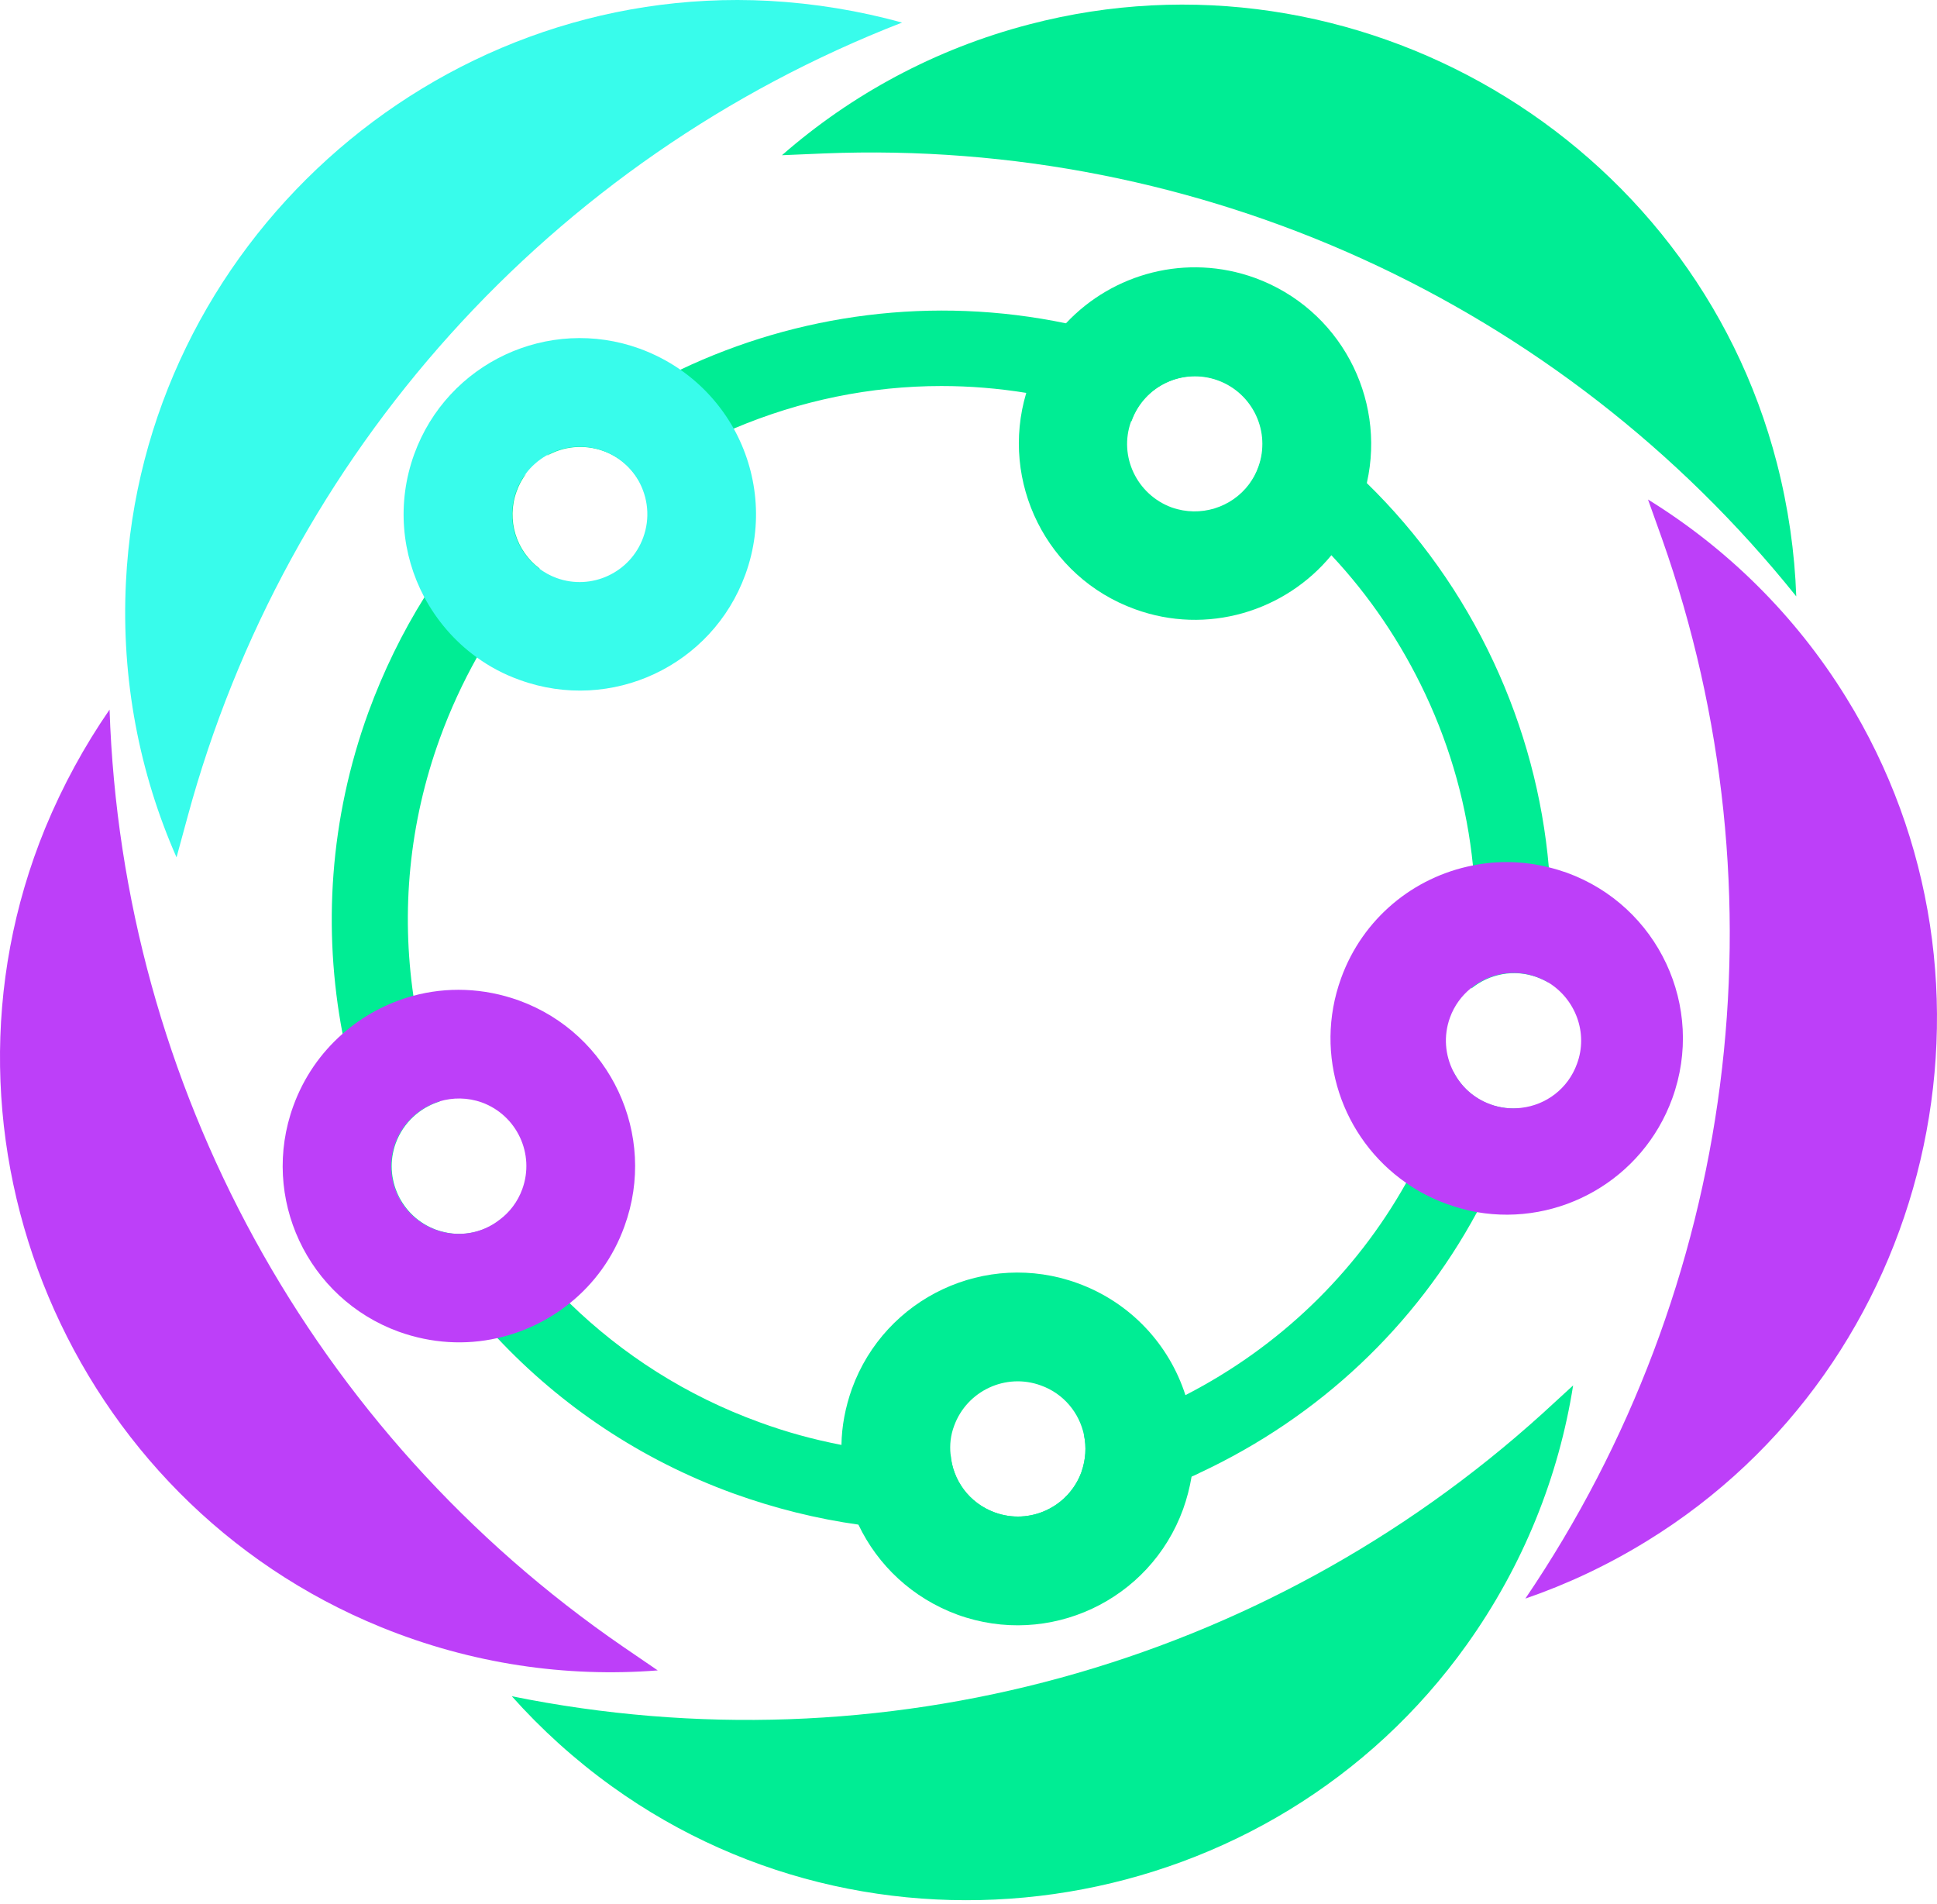
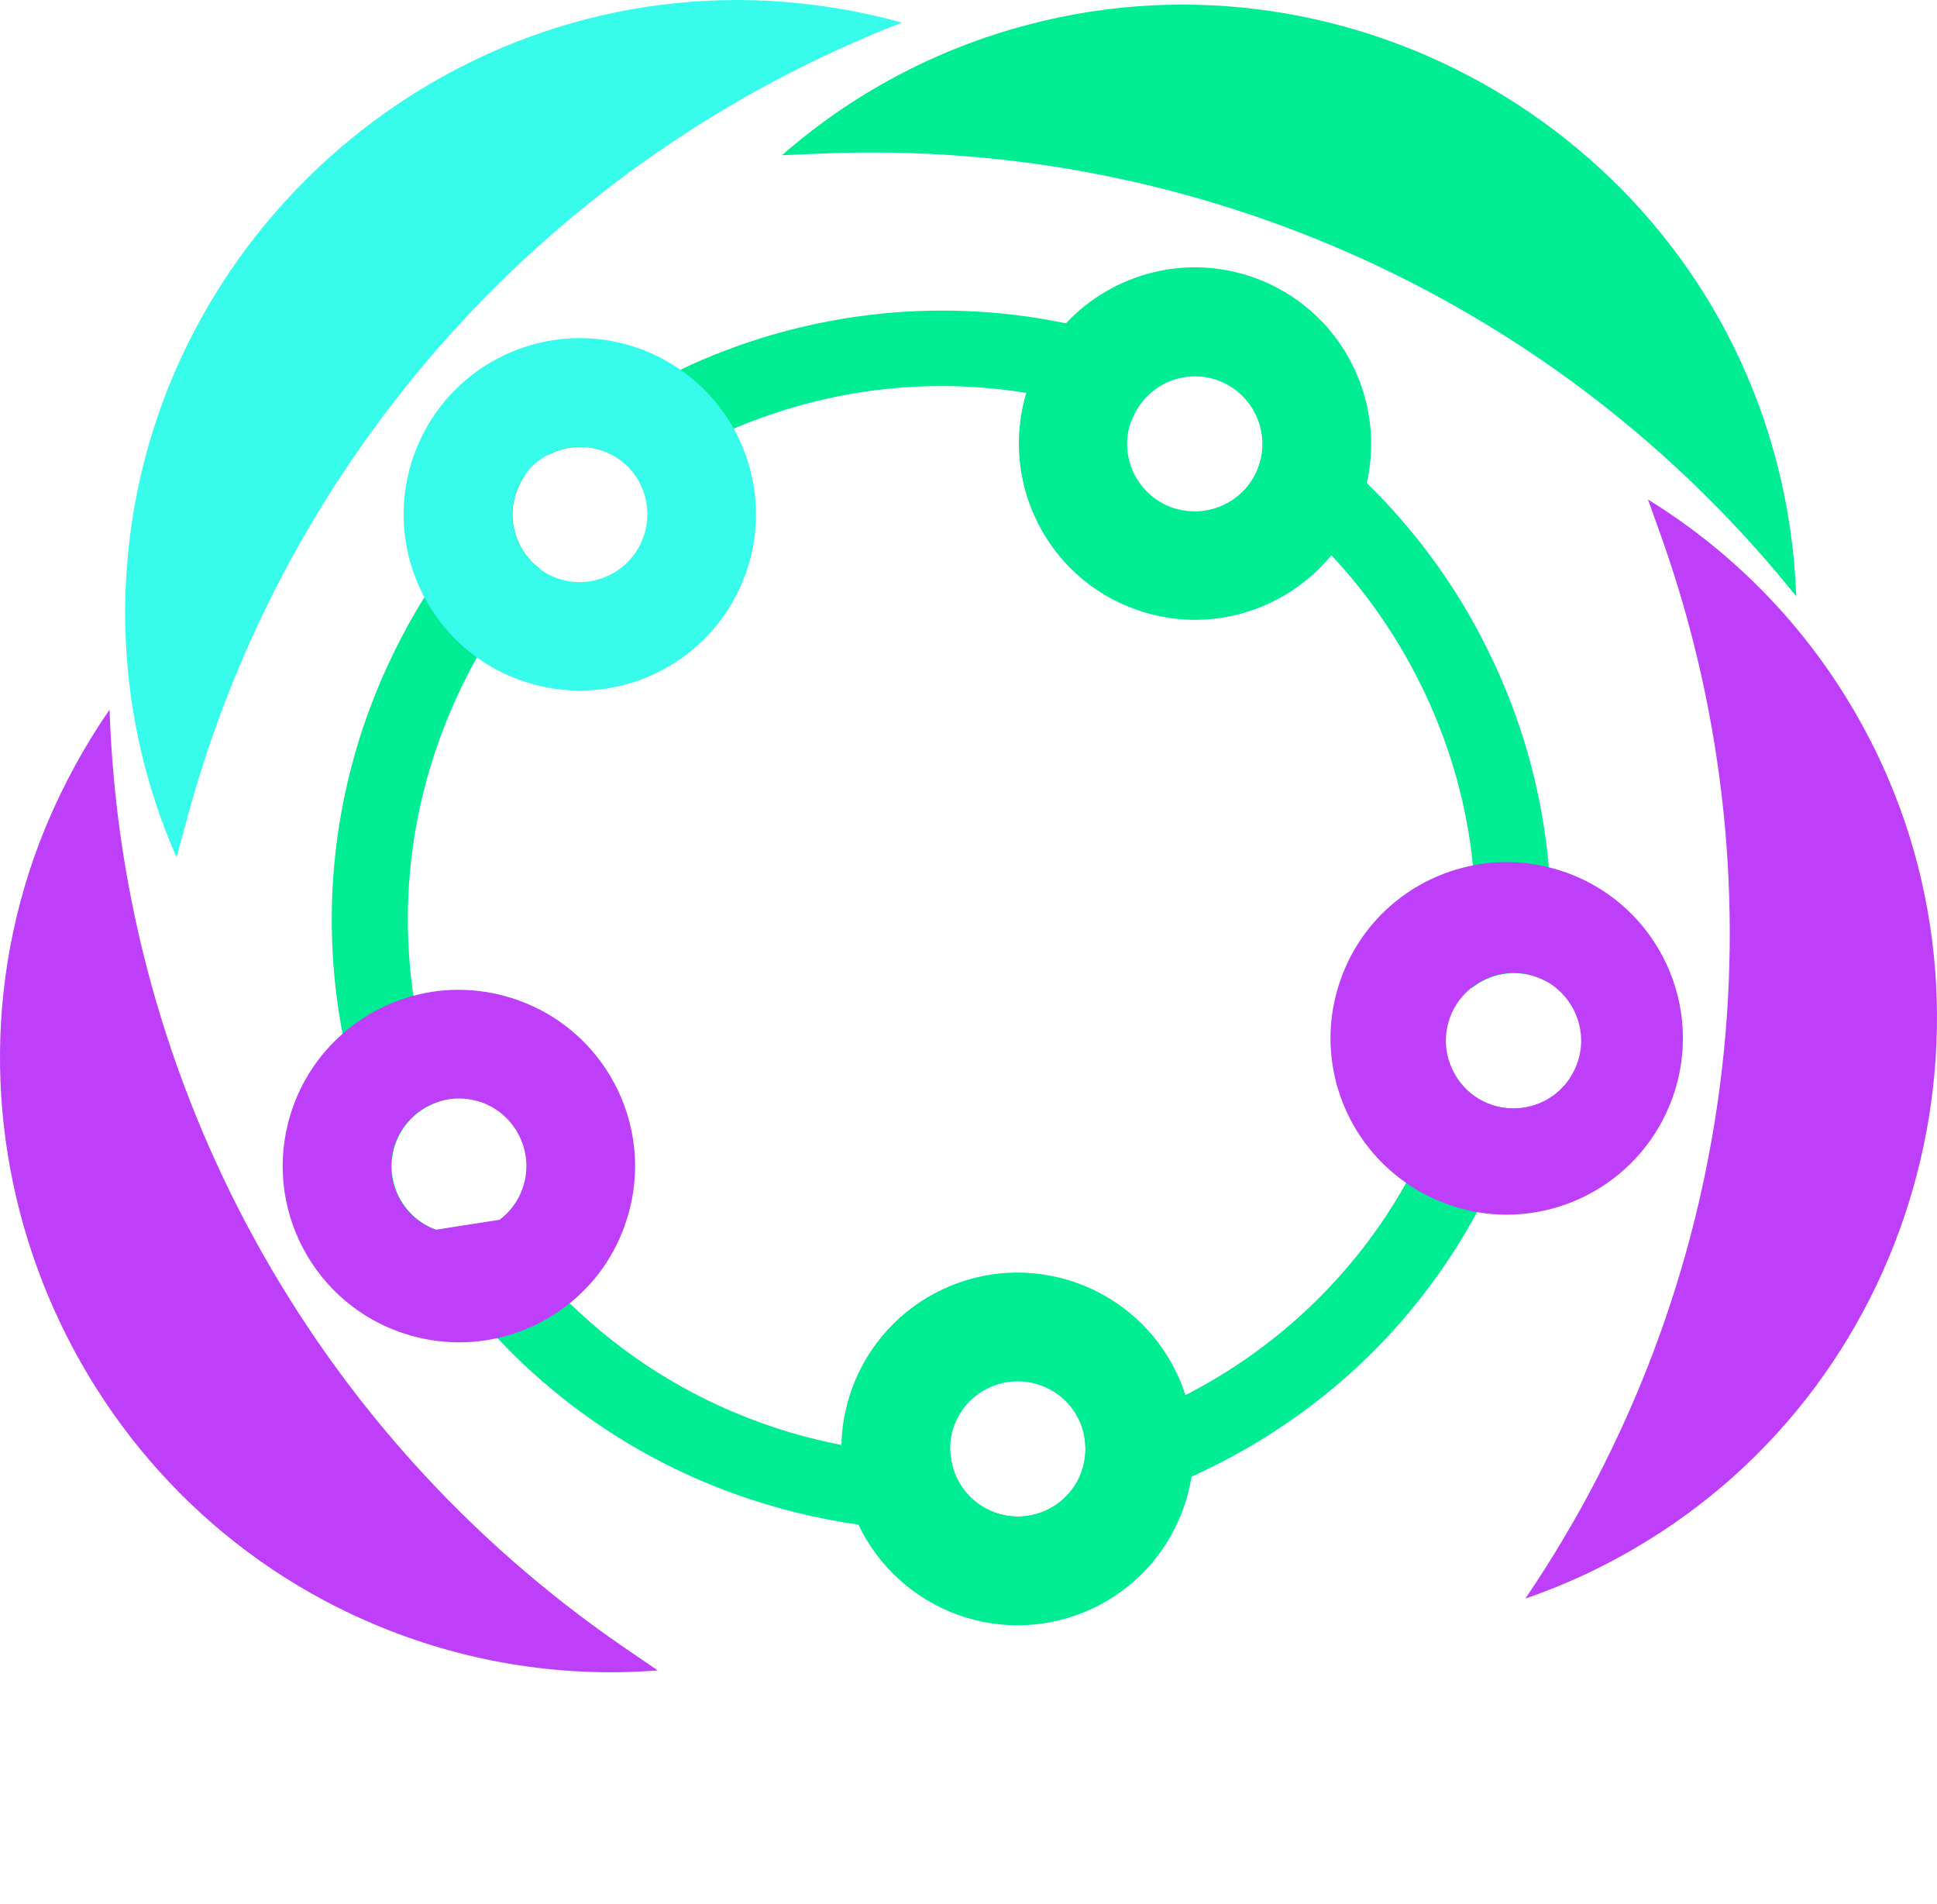
<svg xmlns="http://www.w3.org/2000/svg" width="117" height="115" viewBox="0 0 117 115" fill="none">
  <path d="M90.019 66.704C89 66.334 88.229 65.609 87.781 64.713C87.596 65.346 87.38 65.964 87.163 66.597C86.546 68.294 85.805 69.915 84.925 71.459C81.853 76.923 77.253 81.353 71.604 84.256C71.249 84.441 70.878 84.626 70.508 84.796C68.871 85.568 67.174 86.185 65.475 86.664C65.63 87.389 65.584 88.145 65.321 88.902C64.549 91.017 62.203 92.113 60.088 91.341C58.529 90.77 57.541 89.38 57.418 87.837C55.226 87.883 53.018 87.682 50.842 87.266C49.159 86.942 47.508 86.494 45.871 85.892C41.441 84.286 37.598 81.801 34.418 78.714C32.828 77.17 31.423 75.488 30.204 73.682C29.139 74.5 27.688 74.762 26.345 74.268C24.23 73.496 23.134 71.15 23.906 69.035C24.369 67.785 25.372 66.89 26.561 66.519C25.82 64.466 25.279 62.336 24.971 60.144C24.23 55.066 24.693 49.74 26.576 44.569C27.194 42.871 27.95 41.235 28.814 39.691C29.895 37.761 31.161 35.971 32.596 34.335C31.192 33.285 30.574 31.417 31.207 29.673C31.346 29.287 31.531 28.932 31.778 28.623C29.447 30.784 27.379 33.27 25.65 36.048C24.307 38.194 23.165 40.525 22.254 43.01C19.908 49.462 19.491 56.146 20.695 62.444C22.007 69.313 25.249 75.704 30.049 80.813C33.877 84.888 38.694 88.161 44.312 90.198C46.798 91.094 49.345 91.727 51.892 92.082C53.559 92.313 55.226 92.437 56.893 92.437C62.049 92.437 67.174 91.341 72.005 89.164C72.159 89.103 72.314 89.025 72.468 88.948C79.692 85.568 85.496 80.088 89.216 73.203C90.096 71.598 90.853 69.9 91.486 68.156C91.64 67.754 91.779 67.337 91.903 66.921C91.285 66.982 90.637 66.921 90.019 66.704ZM93.554 52.38C93.184 48.135 92.072 43.951 90.22 39.984C88.306 35.878 85.697 32.235 82.548 29.163C82.27 28.901 82.008 28.639 81.73 28.392C78.21 25.165 74.043 22.649 69.427 20.967C67.76 20.365 66.093 19.886 64.41 19.531C56.353 17.849 48.187 18.96 41.102 22.325C38.2 23.699 35.483 25.443 33.028 27.527C34.032 26.956 35.267 26.817 36.44 27.234C37.382 27.573 38.122 28.222 38.586 29.024C40.036 28.021 41.596 27.141 43.232 26.369C43.602 26.2 43.973 26.03 44.343 25.875C48.357 24.177 52.602 23.313 56.862 23.313C58.575 23.313 60.289 23.452 62.002 23.73C62.141 23.745 62.28 23.776 62.419 23.792C64.256 24.116 66.093 24.61 67.884 25.258C68.038 25.32 68.192 25.366 68.347 25.443C68.347 25.428 68.362 25.412 68.362 25.397C69.134 23.282 71.48 22.186 73.595 22.958C75.71 23.73 76.806 26.076 76.034 28.191C75.895 28.577 75.71 28.916 75.478 29.225C77.284 30.491 78.936 31.927 80.433 33.547C82.718 35.986 84.632 38.811 86.098 41.929C87.657 45.248 88.615 48.737 88.97 52.272C89.232 54.741 89.201 57.227 88.877 59.696C89.957 58.817 91.455 58.508 92.844 59.017C93.091 59.11 93.323 59.218 93.539 59.341C93.755 57.026 93.77 54.695 93.554 52.38Z" fill="#00ED94" />
-   <path d="M31.346 60.422C29.201 59.65 26.978 59.588 24.94 60.144C23.366 60.576 21.899 61.364 20.68 62.444C19.383 63.586 18.349 65.053 17.716 66.797C15.709 72.323 18.565 78.421 24.091 80.427C26.067 81.137 28.12 81.246 30.034 80.813C31.624 80.458 33.137 79.733 34.403 78.714C35.869 77.541 37.042 75.951 37.721 74.052C39.728 68.541 36.873 62.429 31.346 60.422ZM26.314 74.268C24.199 73.496 23.103 71.15 23.875 69.035C24.338 67.785 25.342 66.89 26.53 66.519C27.348 66.272 28.244 66.272 29.108 66.581C31.223 67.353 32.319 69.699 31.547 71.814C31.269 72.586 30.775 73.219 30.173 73.666C29.108 74.5 27.672 74.762 26.314 74.268Z" fill="#BD3FF9" />
+   <path d="M31.346 60.422C29.201 59.65 26.978 59.588 24.94 60.144C23.366 60.576 21.899 61.364 20.68 62.444C19.383 63.586 18.349 65.053 17.716 66.797C15.709 72.323 18.565 78.421 24.091 80.427C26.067 81.137 28.12 81.246 30.034 80.813C31.624 80.458 33.137 79.733 34.403 78.714C35.869 77.541 37.042 75.951 37.721 74.052C39.728 68.541 36.873 62.429 31.346 60.422ZM26.314 74.268C24.199 73.496 23.103 71.15 23.875 69.035C24.338 67.785 25.342 66.89 26.53 66.519C27.348 66.272 28.244 66.272 29.108 66.581C31.223 67.353 32.319 69.699 31.547 71.814C31.269 72.586 30.775 73.219 30.173 73.666Z" fill="#BD3FF9" />
  <path d="M44.314 25.875C43.527 24.471 42.431 23.251 41.072 22.31C40.331 21.8 39.529 21.384 38.649 21.059C33.123 19.053 27.025 21.908 25.018 27.435C23.953 30.383 24.262 33.486 25.62 36.048C26.377 37.468 27.442 38.718 28.785 39.691C29.572 40.262 30.437 40.725 31.394 41.065C36.92 43.072 43.017 40.216 45.024 34.69C46.12 31.68 45.765 28.484 44.314 25.875ZM38.849 32.467C38.078 34.582 35.731 35.678 33.617 34.906C33.231 34.767 32.876 34.566 32.567 34.335C31.162 33.285 30.545 31.417 31.178 29.673C31.317 29.287 31.502 28.932 31.749 28.623C32.088 28.16 32.521 27.79 32.999 27.512C34.002 26.941 35.237 26.802 36.41 27.218C37.352 27.558 38.093 28.206 38.556 29.009C39.143 30.043 39.282 31.294 38.849 32.467Z" fill="#38FCEB" />
  <path d="M75.804 16.784C71.667 15.286 67.221 16.506 64.396 19.516C63.439 20.535 62.667 21.754 62.173 23.159C62.112 23.344 62.034 23.545 61.988 23.73C60.383 29.102 63.223 34.859 68.549 36.789C72.902 38.379 77.625 36.928 80.419 33.532C81.16 32.621 81.762 31.587 82.194 30.414C82.349 29.997 82.472 29.58 82.565 29.148C83.722 23.992 80.913 18.651 75.804 16.784ZM70.771 30.645C68.672 29.873 67.561 27.558 68.317 25.459C68.317 25.443 68.332 25.428 68.332 25.412C69.104 23.298 71.451 22.202 73.565 22.974C75.68 23.745 76.776 26.092 76.004 28.206C75.865 28.592 75.68 28.932 75.448 29.241C74.399 30.645 72.516 31.263 70.771 30.645Z" fill="#00ED94" />
  <path d="M71.603 84.256C70.631 81.23 68.315 78.668 65.089 77.495C59.563 75.488 53.466 78.344 51.459 83.87C51.058 84.996 50.842 86.139 50.826 87.266C50.795 88.948 51.15 90.6 51.86 92.097C53.018 94.521 55.102 96.512 57.834 97.515C63.36 99.522 69.458 96.666 71.464 91.14C71.696 90.492 71.866 89.828 71.974 89.18C72.252 87.482 72.097 85.799 71.603 84.256ZM57.633 86.108C58.405 83.993 60.752 82.897 62.866 83.669C64.256 84.163 65.197 85.336 65.475 86.664C65.629 87.389 65.583 88.145 65.321 88.902C64.549 91.017 62.203 92.113 60.088 91.341C58.529 90.77 57.541 89.38 57.417 87.837C57.356 87.266 57.417 86.679 57.633 86.108Z" fill="#00ED94" />
  <path d="M94.636 52.704C94.281 52.58 93.926 52.472 93.555 52.38C91.996 51.994 90.437 51.963 88.94 52.272C85.405 52.966 82.318 55.451 81.005 59.079C79.323 63.725 81.067 68.757 84.942 71.443C85.683 71.968 86.501 72.385 87.381 72.709C87.983 72.925 88.6 73.095 89.202 73.203C94.188 74.068 99.22 71.258 101.011 66.334C103.018 60.808 100.162 54.711 94.636 52.704ZM95.253 64.25C94.713 65.747 93.385 66.735 91.888 66.905C91.271 66.982 90.638 66.921 90.02 66.689C89.001 66.319 88.23 65.593 87.782 64.698C87.288 63.725 87.18 62.568 87.581 61.456C87.844 60.731 88.291 60.129 88.847 59.681C89.928 58.801 91.425 58.492 92.814 59.002C93.061 59.094 93.293 59.203 93.509 59.326C95.161 60.329 95.948 62.382 95.253 64.25Z" fill="#BD3FF9" />
  <path d="M39.729 100.88C34.187 101.313 28.491 100.495 23.027 98.272C4.21 90.615 -4.975 68.804 2.728 50.018C3.793 47.44 5.105 45.047 6.618 42.855C7.374 65.578 18.89 86.571 37.63 99.445L39.729 100.88Z" fill="#BD3FF9" />
  <path d="M10.663 51.778C8.425 46.699 7.314 41.034 7.607 35.153C8.61 14.869 26.161 -1.015 46.444 0.051C49.223 0.205 51.909 0.653 54.487 1.363C33.293 9.59 17.27 27.388 11.327 49.339L10.663 51.778Z" fill="#38FCEB" />
  <path d="M47.232 9.374C51.416 5.716 56.479 2.953 62.175 1.471C81.825 -3.67 102.247 8.294 107.326 27.959C108.021 30.661 108.406 33.362 108.499 36.017C94.282 18.281 72.486 8.355 49.779 9.266L47.232 9.374Z" fill="#00ED94" />
  <path d="M99.544 30.167C104.268 33.084 108.405 37.098 111.507 42.114C122.205 59.372 116.787 82.419 99.498 93.054C97.121 94.521 94.651 95.678 92.135 96.543C104.901 77.741 107.972 53.985 100.393 32.544L99.544 30.167Z" fill="#BD3FF9" />
-   <path d="M95.021 83.669C94.156 89.149 92.026 94.521 88.6 99.321C76.806 115.854 53.451 119.744 36.965 107.889C34.711 106.268 32.689 104.431 30.914 102.44C53.189 106.962 76.297 100.633 93.153 85.382L95.021 83.669Z" fill="#00ED94" />
</svg>